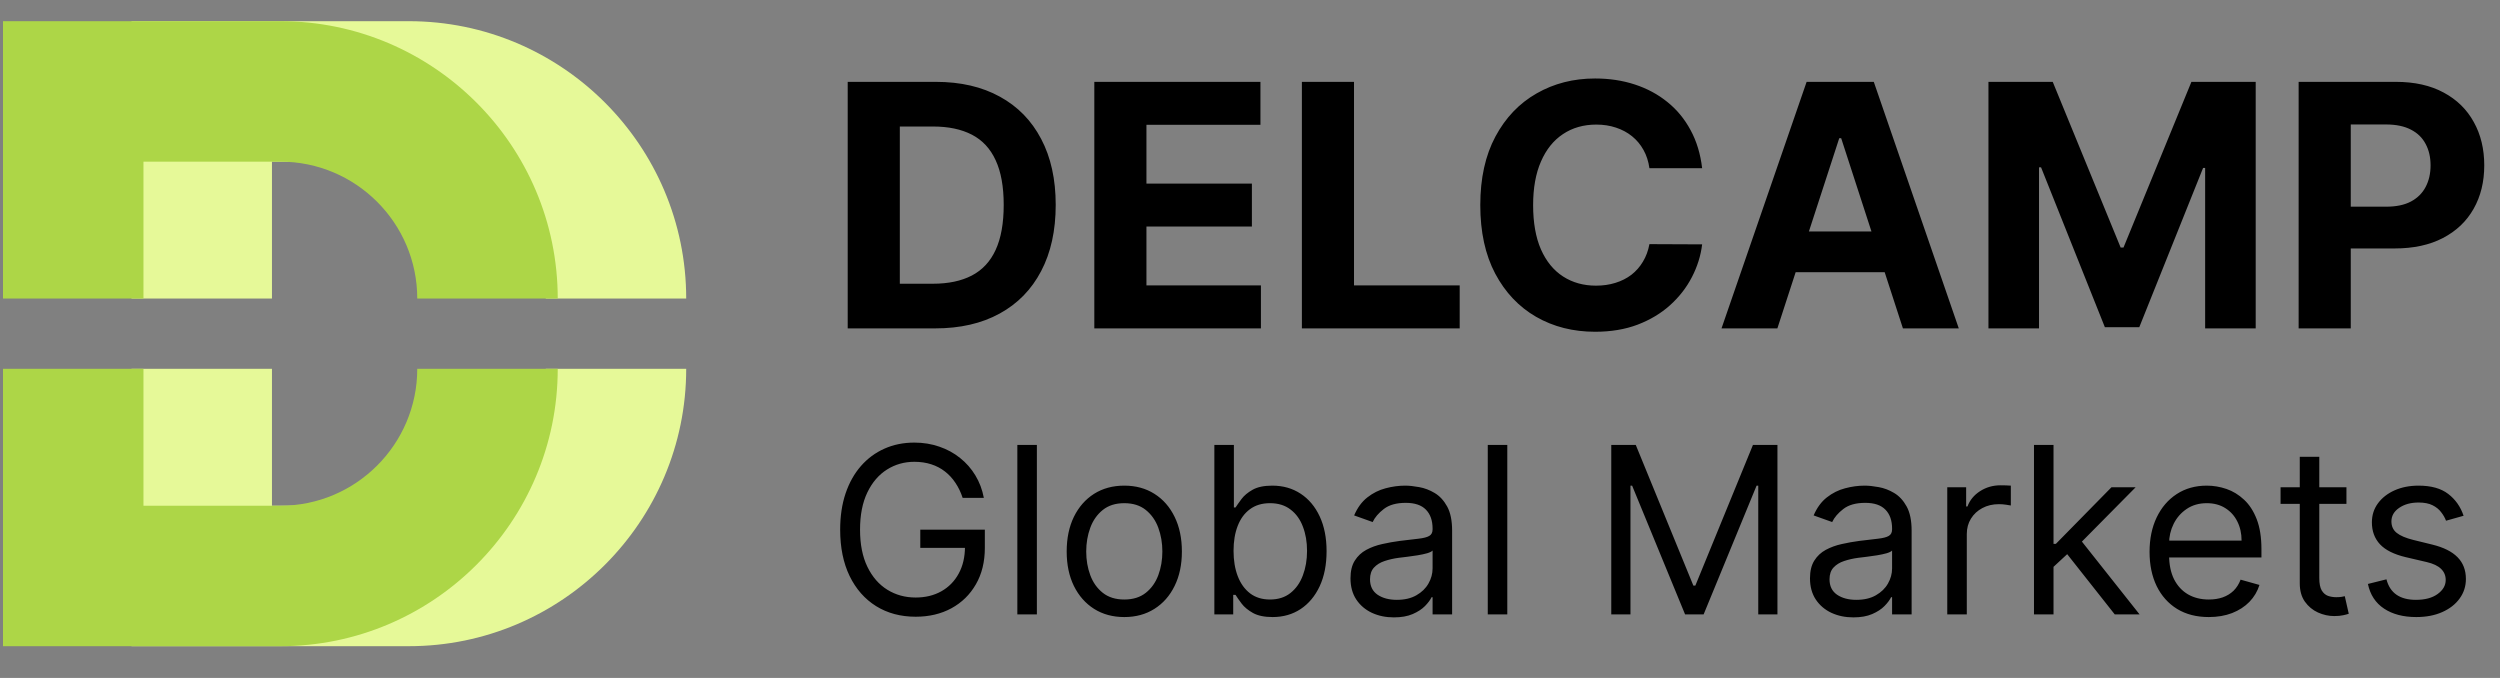
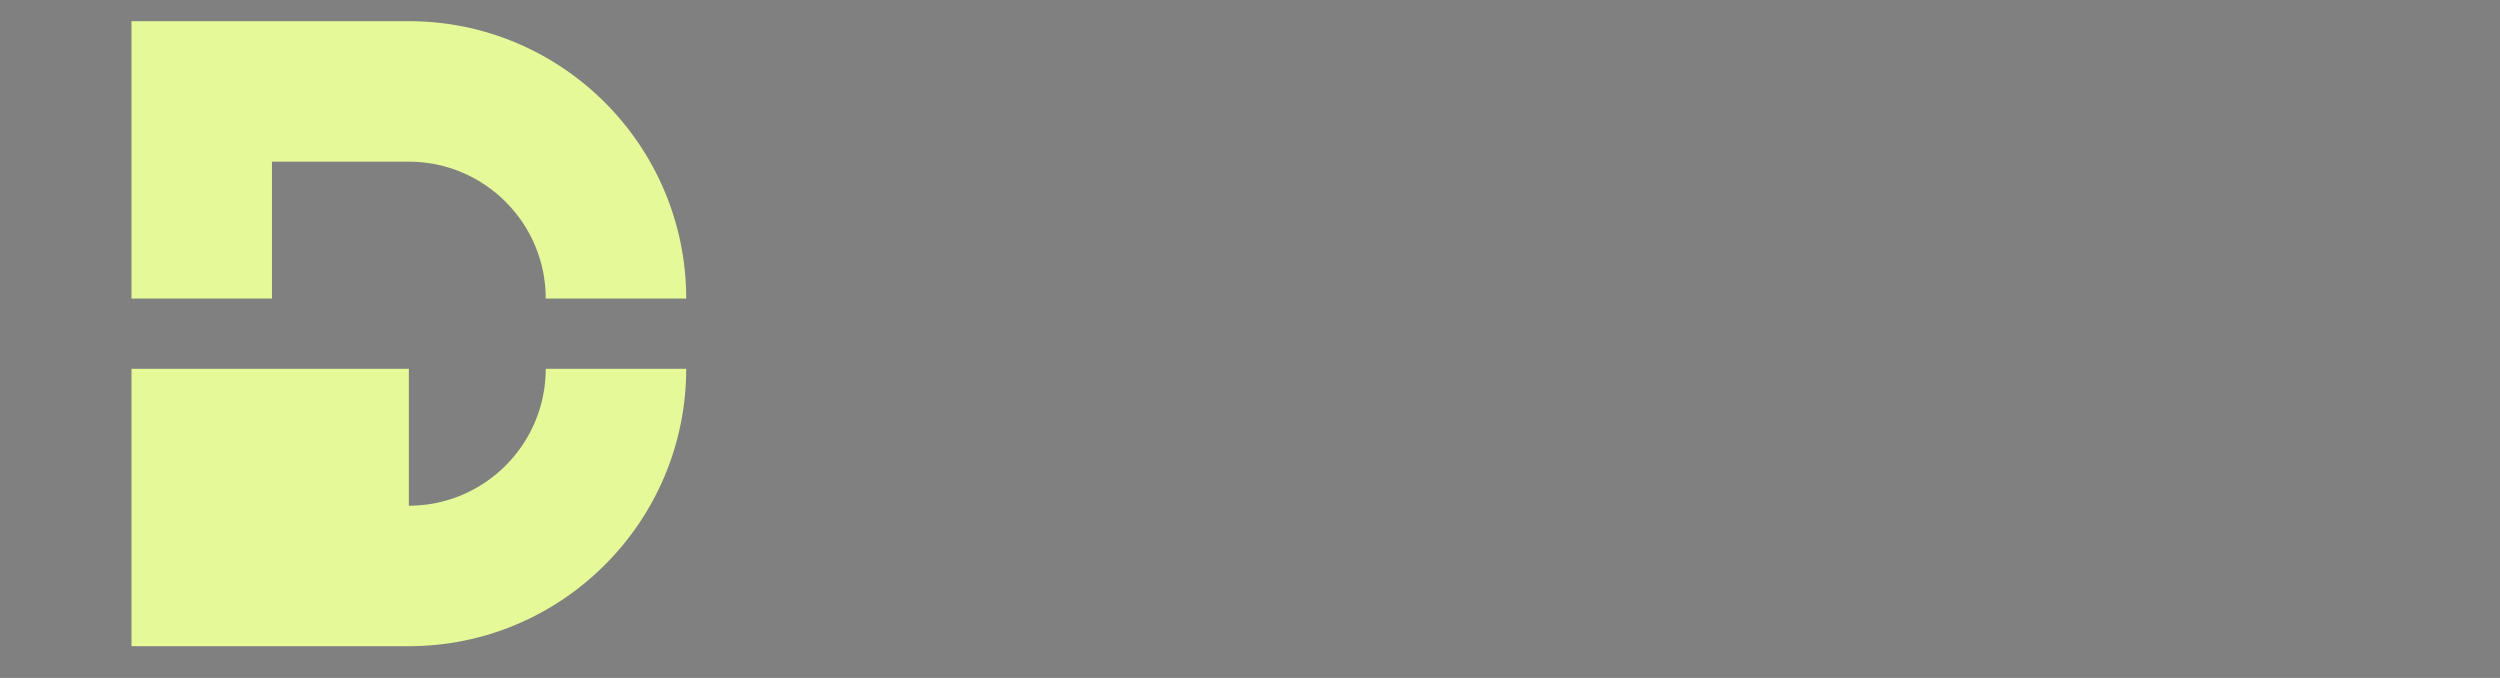
<svg xmlns="http://www.w3.org/2000/svg" width="236" height="64" viewBox="0 0 236 64" fill="none">
  <rect x="0" y="0" width="236" height="64" fill="#808080" stroke="none" />
  <path d="M64.778 28.183C64.778 13.748 53.035 2 38.595 2H12.412V28.183H25.673V15.261H38.595C45.722 15.261 51.518 21.056 51.518 28.183H64.778Z" fill="#E6F998" />
-   <path d="M51.518 34.817C51.518 41.944 45.722 47.74 38.595 47.74H25.673V34.817H12.412V61H38.595C53.035 61 64.778 49.251 64.778 34.817H51.518Z" fill="#E6F998" />
-   <path d="M39.389 34.817C39.389 41.944 33.593 47.74 26.466 47.74H13.544V34.817H0.283V61.001H26.466C40.908 61.001 52.65 49.251 52.65 34.817H39.389Z" fill="#ADD647" />
-   <path d="M52.65 28.183C52.65 13.748 40.908 2 26.466 2H0.283V28.183H13.544V15.261H26.466C33.593 15.261 39.389 21.056 39.389 28.183H52.65Z" fill="#ADD647" />
-   <path d="M88.273 31H80.023V7.727H88.341C90.682 7.727 92.697 8.193 94.386 9.125C96.076 10.049 97.375 11.379 98.284 13.114C99.201 14.848 99.659 16.924 99.659 19.341C99.659 21.765 99.201 23.849 98.284 25.591C97.375 27.333 96.068 28.671 94.364 29.602C92.667 30.534 90.636 31 88.273 31ZM84.943 26.784H88.068C89.523 26.784 90.746 26.526 91.739 26.011C92.739 25.489 93.489 24.682 93.989 23.591C94.496 22.492 94.75 21.076 94.75 19.341C94.75 17.621 94.496 16.216 93.989 15.125C93.489 14.034 92.742 13.231 91.75 12.716C90.758 12.201 89.534 11.943 88.079 11.943H84.943V26.784ZM103.304 31V7.727H118.986V11.784H108.224V17.329H118.179V21.386H108.224V26.943H119.031V31H103.304ZM122.898 31V7.727H127.818V26.943H137.795V31H122.898ZM160.682 15.875H155.705C155.614 15.231 155.428 14.659 155.148 14.159C154.867 13.652 154.508 13.22 154.068 12.864C153.629 12.508 153.121 12.235 152.545 12.046C151.977 11.856 151.36 11.761 150.693 11.761C149.489 11.761 148.439 12.061 147.545 12.659C146.652 13.25 145.958 14.114 145.466 15.25C144.973 16.379 144.727 17.75 144.727 19.364C144.727 21.023 144.973 22.417 145.466 23.546C145.966 24.674 146.663 25.526 147.557 26.102C148.451 26.678 149.485 26.966 150.659 26.966C151.318 26.966 151.928 26.879 152.489 26.704C153.057 26.53 153.561 26.276 154 25.943C154.439 25.602 154.803 25.189 155.091 24.704C155.386 24.22 155.591 23.667 155.705 23.046L160.682 23.068C160.553 24.136 160.231 25.167 159.716 26.159C159.208 27.144 158.523 28.026 157.659 28.807C156.803 29.579 155.78 30.193 154.591 30.648C153.409 31.095 152.072 31.318 150.58 31.318C148.504 31.318 146.648 30.849 145.011 29.909C143.383 28.97 142.095 27.61 141.148 25.829C140.208 24.049 139.739 21.894 139.739 19.364C139.739 16.826 140.216 14.667 141.17 12.886C142.125 11.106 143.42 9.75 145.057 8.818C146.693 7.879 148.534 7.409 150.58 7.409C151.928 7.409 153.178 7.598 154.33 7.977C155.489 8.356 156.515 8.909 157.409 9.636C158.303 10.356 159.03 11.239 159.591 12.284C160.159 13.329 160.523 14.527 160.682 15.875ZM167.784 31H162.511L170.545 7.727H176.886L184.909 31H179.636L173.807 13.046H173.625L167.784 31ZM167.455 21.852H179.909V25.693H167.455V21.852ZM187.71 7.727H193.778L200.188 23.364H200.46L206.869 7.727H212.938V31H208.165V15.852H207.972L201.949 30.886H198.699L192.676 15.796H192.483V31H187.71V7.727ZM216.991 31V7.727H226.173C227.938 7.727 229.442 8.064 230.685 8.739C231.927 9.405 232.874 10.333 233.526 11.523C234.185 12.704 234.514 14.068 234.514 15.614C234.514 17.159 234.181 18.523 233.514 19.704C232.848 20.886 231.882 21.807 230.616 22.466C229.359 23.125 227.836 23.454 226.048 23.454H220.196V19.511H225.253C226.2 19.511 226.98 19.349 227.594 19.023C228.215 18.689 228.677 18.231 228.98 17.648C229.291 17.057 229.446 16.379 229.446 15.614C229.446 14.841 229.291 14.167 228.98 13.591C228.677 13.008 228.215 12.557 227.594 12.239C226.973 11.913 226.185 11.75 225.23 11.75H221.912V31H216.991ZM90.875 47C90.703 46.474 90.477 46.003 90.195 45.586C89.919 45.164 89.588 44.805 89.203 44.508C88.823 44.211 88.391 43.984 87.906 43.828C87.422 43.672 86.891 43.594 86.312 43.594C85.365 43.594 84.503 43.839 83.727 44.328C82.951 44.818 82.333 45.539 81.875 46.492C81.417 47.445 81.188 48.615 81.188 50C81.188 51.385 81.419 52.555 81.883 53.508C82.346 54.461 82.974 55.182 83.766 55.672C84.557 56.161 85.448 56.406 86.438 56.406C87.354 56.406 88.162 56.211 88.859 55.82C89.562 55.425 90.109 54.867 90.5 54.148C90.896 53.425 91.094 52.573 91.094 51.594L91.688 51.719H86.875V50H92.969V51.719C92.969 53.036 92.688 54.182 92.125 55.156C91.568 56.13 90.797 56.885 89.812 57.422C88.833 57.953 87.708 58.219 86.438 58.219C85.021 58.219 83.776 57.885 82.703 57.219C81.635 56.552 80.802 55.604 80.203 54.375C79.609 53.146 79.312 51.688 79.312 50C79.312 48.734 79.482 47.596 79.82 46.586C80.164 45.57 80.648 44.706 81.273 43.992C81.898 43.279 82.638 42.732 83.492 42.352C84.346 41.971 85.287 41.781 86.312 41.781C87.156 41.781 87.943 41.909 88.672 42.164C89.406 42.414 90.06 42.771 90.633 43.234C91.211 43.693 91.693 44.242 92.078 44.883C92.463 45.518 92.729 46.224 92.875 47H90.875ZM97.881 42V58H96.037V42H97.881ZM106.133 58.25C105.049 58.25 104.099 57.992 103.281 57.477C102.469 56.961 101.833 56.24 101.375 55.312C100.922 54.385 100.695 53.302 100.695 52.062C100.695 50.812 100.922 49.721 101.375 48.789C101.833 47.857 102.469 47.133 103.281 46.617C104.099 46.102 105.049 45.844 106.133 45.844C107.216 45.844 108.164 46.102 108.977 46.617C109.794 47.133 110.43 47.857 110.883 48.789C111.341 49.721 111.57 50.812 111.57 52.062C111.57 53.302 111.341 54.385 110.883 55.312C110.43 56.24 109.794 56.961 108.977 57.477C108.164 57.992 107.216 58.25 106.133 58.25ZM106.133 56.594C106.956 56.594 107.633 56.383 108.164 55.961C108.695 55.539 109.089 54.984 109.344 54.297C109.599 53.609 109.727 52.865 109.727 52.062C109.727 51.26 109.599 50.513 109.344 49.82C109.089 49.128 108.695 48.568 108.164 48.141C107.633 47.714 106.956 47.5 106.133 47.5C105.31 47.5 104.633 47.714 104.102 48.141C103.57 48.568 103.177 49.128 102.922 49.82C102.667 50.513 102.539 51.26 102.539 52.062C102.539 52.865 102.667 53.609 102.922 54.297C103.177 54.984 103.57 55.539 104.102 55.961C104.633 56.383 105.31 56.594 106.133 56.594ZM114.635 58V42H116.479V47.906H116.635C116.77 47.698 116.958 47.432 117.197 47.109C117.442 46.781 117.791 46.49 118.244 46.234C118.702 45.974 119.322 45.844 120.104 45.844C121.114 45.844 122.005 46.096 122.775 46.602C123.546 47.107 124.148 47.823 124.58 48.75C125.012 49.677 125.229 50.771 125.229 52.031C125.229 53.302 125.012 54.404 124.58 55.336C124.148 56.263 123.549 56.982 122.783 57.492C122.018 57.997 121.135 58.25 120.135 58.25C119.364 58.25 118.747 58.122 118.283 57.867C117.82 57.607 117.463 57.312 117.213 56.984C116.963 56.651 116.77 56.375 116.635 56.156H116.416V58H114.635ZM116.447 52C116.447 52.906 116.58 53.706 116.846 54.398C117.111 55.086 117.499 55.625 118.01 56.016C118.52 56.401 119.145 56.594 119.885 56.594C120.656 56.594 121.299 56.391 121.814 55.984C122.335 55.573 122.726 55.021 122.986 54.328C123.252 53.63 123.385 52.854 123.385 52C123.385 51.156 123.255 50.396 122.994 49.719C122.739 49.036 122.351 48.497 121.83 48.102C121.314 47.7 120.666 47.5 119.885 47.5C119.135 47.5 118.505 47.69 117.994 48.07C117.484 48.445 117.098 48.971 116.838 49.648C116.577 50.32 116.447 51.104 116.447 52ZM131.58 58.281C130.82 58.281 130.13 58.138 129.51 57.852C128.89 57.56 128.398 57.141 128.033 56.594C127.669 56.042 127.486 55.375 127.486 54.594C127.486 53.906 127.622 53.349 127.893 52.922C128.163 52.49 128.525 52.151 128.979 51.906C129.432 51.661 129.932 51.479 130.479 51.359C131.031 51.234 131.585 51.135 132.143 51.062C132.872 50.969 133.463 50.898 133.916 50.852C134.374 50.8 134.708 50.714 134.916 50.594C135.13 50.474 135.236 50.266 135.236 49.969V49.906C135.236 49.135 135.025 48.536 134.604 48.109C134.187 47.682 133.554 47.469 132.705 47.469C131.825 47.469 131.135 47.661 130.635 48.047C130.135 48.432 129.783 48.844 129.58 49.281L127.83 48.656C128.143 47.927 128.559 47.359 129.08 46.953C129.606 46.542 130.179 46.255 130.799 46.094C131.424 45.927 132.038 45.844 132.643 45.844C133.028 45.844 133.471 45.891 133.971 45.984C134.476 46.073 134.963 46.258 135.432 46.539C135.906 46.82 136.299 47.245 136.611 47.812C136.924 48.38 137.08 49.141 137.08 50.094V58H135.236V56.375H135.143C135.018 56.635 134.809 56.914 134.518 57.211C134.226 57.508 133.838 57.76 133.354 57.969C132.869 58.177 132.278 58.281 131.58 58.281ZM131.861 56.625C132.59 56.625 133.205 56.482 133.705 56.195C134.21 55.909 134.59 55.539 134.846 55.086C135.106 54.633 135.236 54.156 135.236 53.656V51.969C135.158 52.062 134.986 52.148 134.721 52.227C134.46 52.3 134.158 52.365 133.814 52.422C133.476 52.474 133.145 52.521 132.822 52.562C132.505 52.599 132.247 52.63 132.049 52.656C131.57 52.719 131.122 52.82 130.705 52.961C130.294 53.096 129.96 53.302 129.705 53.578C129.455 53.849 129.33 54.219 129.33 54.688C129.33 55.328 129.567 55.812 130.041 56.141C130.52 56.464 131.127 56.625 131.861 56.625ZM142.289 42V58H140.445V42H142.289ZM152.104 42H154.416L159.854 55.281H160.041L165.479 42H167.791V58H165.979V45.844H165.822L160.822 58H159.072L154.072 45.844H153.916V58H152.104V42ZM174.957 58.281C174.197 58.281 173.507 58.138 172.887 57.852C172.267 57.56 171.775 57.141 171.41 56.594C171.046 56.042 170.863 55.375 170.863 54.594C170.863 53.906 170.999 53.349 171.27 52.922C171.54 52.49 171.902 52.151 172.355 51.906C172.809 51.661 173.309 51.479 173.855 51.359C174.408 51.234 174.962 51.135 175.52 51.062C176.249 50.969 176.84 50.898 177.293 50.852C177.751 50.8 178.085 50.714 178.293 50.594C178.507 50.474 178.613 50.266 178.613 49.969V49.906C178.613 49.135 178.402 48.536 177.98 48.109C177.564 47.682 176.931 47.469 176.082 47.469C175.202 47.469 174.512 47.661 174.012 48.047C173.512 48.432 173.16 48.844 172.957 49.281L171.207 48.656C171.52 47.927 171.936 47.359 172.457 46.953C172.983 46.542 173.556 46.255 174.176 46.094C174.801 45.927 175.415 45.844 176.02 45.844C176.405 45.844 176.848 45.891 177.348 45.984C177.853 46.073 178.34 46.258 178.809 46.539C179.283 46.82 179.676 47.245 179.988 47.812C180.301 48.38 180.457 49.141 180.457 50.094V58H178.613V56.375H178.52C178.395 56.635 178.186 56.914 177.895 57.211C177.603 57.508 177.215 57.76 176.73 57.969C176.246 58.177 175.655 58.281 174.957 58.281ZM175.238 56.625C175.967 56.625 176.582 56.482 177.082 56.195C177.587 55.909 177.967 55.539 178.223 55.086C178.483 54.633 178.613 54.156 178.613 53.656V51.969C178.535 52.062 178.363 52.148 178.098 52.227C177.837 52.3 177.535 52.365 177.191 52.422C176.853 52.474 176.522 52.521 176.199 52.562C175.882 52.599 175.624 52.63 175.426 52.656C174.947 52.719 174.499 52.82 174.082 52.961C173.671 53.096 173.337 53.302 173.082 53.578C172.832 53.849 172.707 54.219 172.707 54.688C172.707 55.328 172.944 55.812 173.418 56.141C173.897 56.464 174.504 56.625 175.238 56.625ZM183.822 58V46H185.604V47.812H185.729C185.947 47.219 186.343 46.737 186.916 46.367C187.489 45.997 188.135 45.812 188.854 45.812C188.989 45.812 189.158 45.815 189.361 45.82C189.564 45.825 189.718 45.833 189.822 45.844V47.719C189.76 47.703 189.617 47.68 189.393 47.648C189.174 47.612 188.942 47.594 188.697 47.594C188.114 47.594 187.593 47.716 187.135 47.961C186.682 48.2 186.322 48.534 186.057 48.961C185.796 49.383 185.666 49.865 185.666 50.406V58H183.822ZM193.727 53.625L193.695 51.344H194.07L199.32 46H201.602L196.008 51.656H195.852L193.727 53.625ZM192.008 58V42H193.852V58H192.008ZM199.633 58L194.945 52.062L196.258 50.781L201.977 58H199.633ZM208.512 58.25C207.355 58.25 206.358 57.995 205.52 57.484C204.686 56.969 204.043 56.25 203.59 55.328C203.142 54.401 202.918 53.323 202.918 52.094C202.918 50.865 203.142 49.781 203.59 48.844C204.043 47.901 204.673 47.167 205.48 46.641C206.293 46.109 207.241 45.844 208.324 45.844C208.949 45.844 209.566 45.948 210.176 46.156C210.785 46.365 211.34 46.703 211.84 47.172C212.34 47.635 212.738 48.25 213.035 49.016C213.332 49.781 213.48 50.724 213.48 51.844V52.625H204.23V51.031H211.605C211.605 50.354 211.47 49.75 211.199 49.219C210.934 48.688 210.553 48.268 210.059 47.961C209.569 47.654 208.991 47.5 208.324 47.5C207.59 47.5 206.954 47.682 206.418 48.047C205.887 48.406 205.478 48.875 205.191 49.453C204.905 50.031 204.762 50.651 204.762 51.312V52.375C204.762 53.281 204.918 54.05 205.23 54.68C205.548 55.305 205.988 55.781 206.551 56.109C207.113 56.432 207.767 56.594 208.512 56.594C208.996 56.594 209.434 56.526 209.824 56.391C210.22 56.25 210.561 56.042 210.848 55.766C211.134 55.484 211.355 55.135 211.512 54.719L213.293 55.219C213.105 55.823 212.79 56.354 212.348 56.812C211.905 57.266 211.358 57.62 210.707 57.875C210.056 58.125 209.324 58.25 208.512 58.25ZM221.504 46V47.562H215.285V46H221.504ZM217.098 43.125H218.941V54.562C218.941 55.083 219.017 55.474 219.168 55.734C219.324 55.99 219.522 56.161 219.762 56.25C220.007 56.333 220.264 56.375 220.535 56.375C220.738 56.375 220.905 56.365 221.035 56.344C221.165 56.318 221.27 56.297 221.348 56.281L221.723 57.938C221.598 57.984 221.423 58.031 221.199 58.078C220.975 58.13 220.691 58.156 220.348 58.156C219.827 58.156 219.316 58.044 218.816 57.82C218.322 57.596 217.91 57.255 217.582 56.797C217.259 56.339 217.098 55.76 217.098 55.062V43.125ZM232.563 48.688L230.906 49.156C230.802 48.88 230.648 48.612 230.445 48.352C230.247 48.086 229.977 47.867 229.633 47.695C229.289 47.523 228.849 47.438 228.313 47.438C227.578 47.438 226.966 47.607 226.477 47.945C225.992 48.279 225.75 48.703 225.75 49.219C225.75 49.677 225.917 50.039 226.25 50.305C226.583 50.57 227.104 50.792 227.813 50.969L229.594 51.406C230.667 51.667 231.466 52.065 231.992 52.602C232.518 53.133 232.781 53.818 232.781 54.656C232.781 55.344 232.583 55.958 232.188 56.5C231.797 57.042 231.25 57.469 230.547 57.781C229.844 58.094 229.026 58.25 228.094 58.25C226.87 58.25 225.857 57.984 225.055 57.453C224.253 56.922 223.745 56.146 223.531 55.125L225.281 54.688C225.448 55.333 225.763 55.818 226.227 56.141C226.695 56.464 227.307 56.625 228.063 56.625C228.922 56.625 229.604 56.443 230.109 56.078C230.62 55.708 230.875 55.266 230.875 54.75C230.875 54.333 230.729 53.984 230.438 53.703C230.146 53.417 229.698 53.203 229.094 53.062L227.094 52.594C225.995 52.333 225.187 51.93 224.672 51.383C224.161 50.831 223.906 50.141 223.906 49.312C223.906 48.635 224.096 48.036 224.477 47.516C224.862 46.995 225.385 46.586 226.047 46.289C226.714 45.992 227.469 45.844 228.313 45.844C229.5 45.844 230.432 46.104 231.109 46.625C231.792 47.146 232.276 47.833 232.563 48.688Z" fill="black" />
+   <path d="M51.518 34.817C51.518 41.944 45.722 47.74 38.595 47.74V34.817H12.412V61H38.595C53.035 61 64.778 49.251 64.778 34.817H51.518Z" fill="#E6F998" />
</svg>